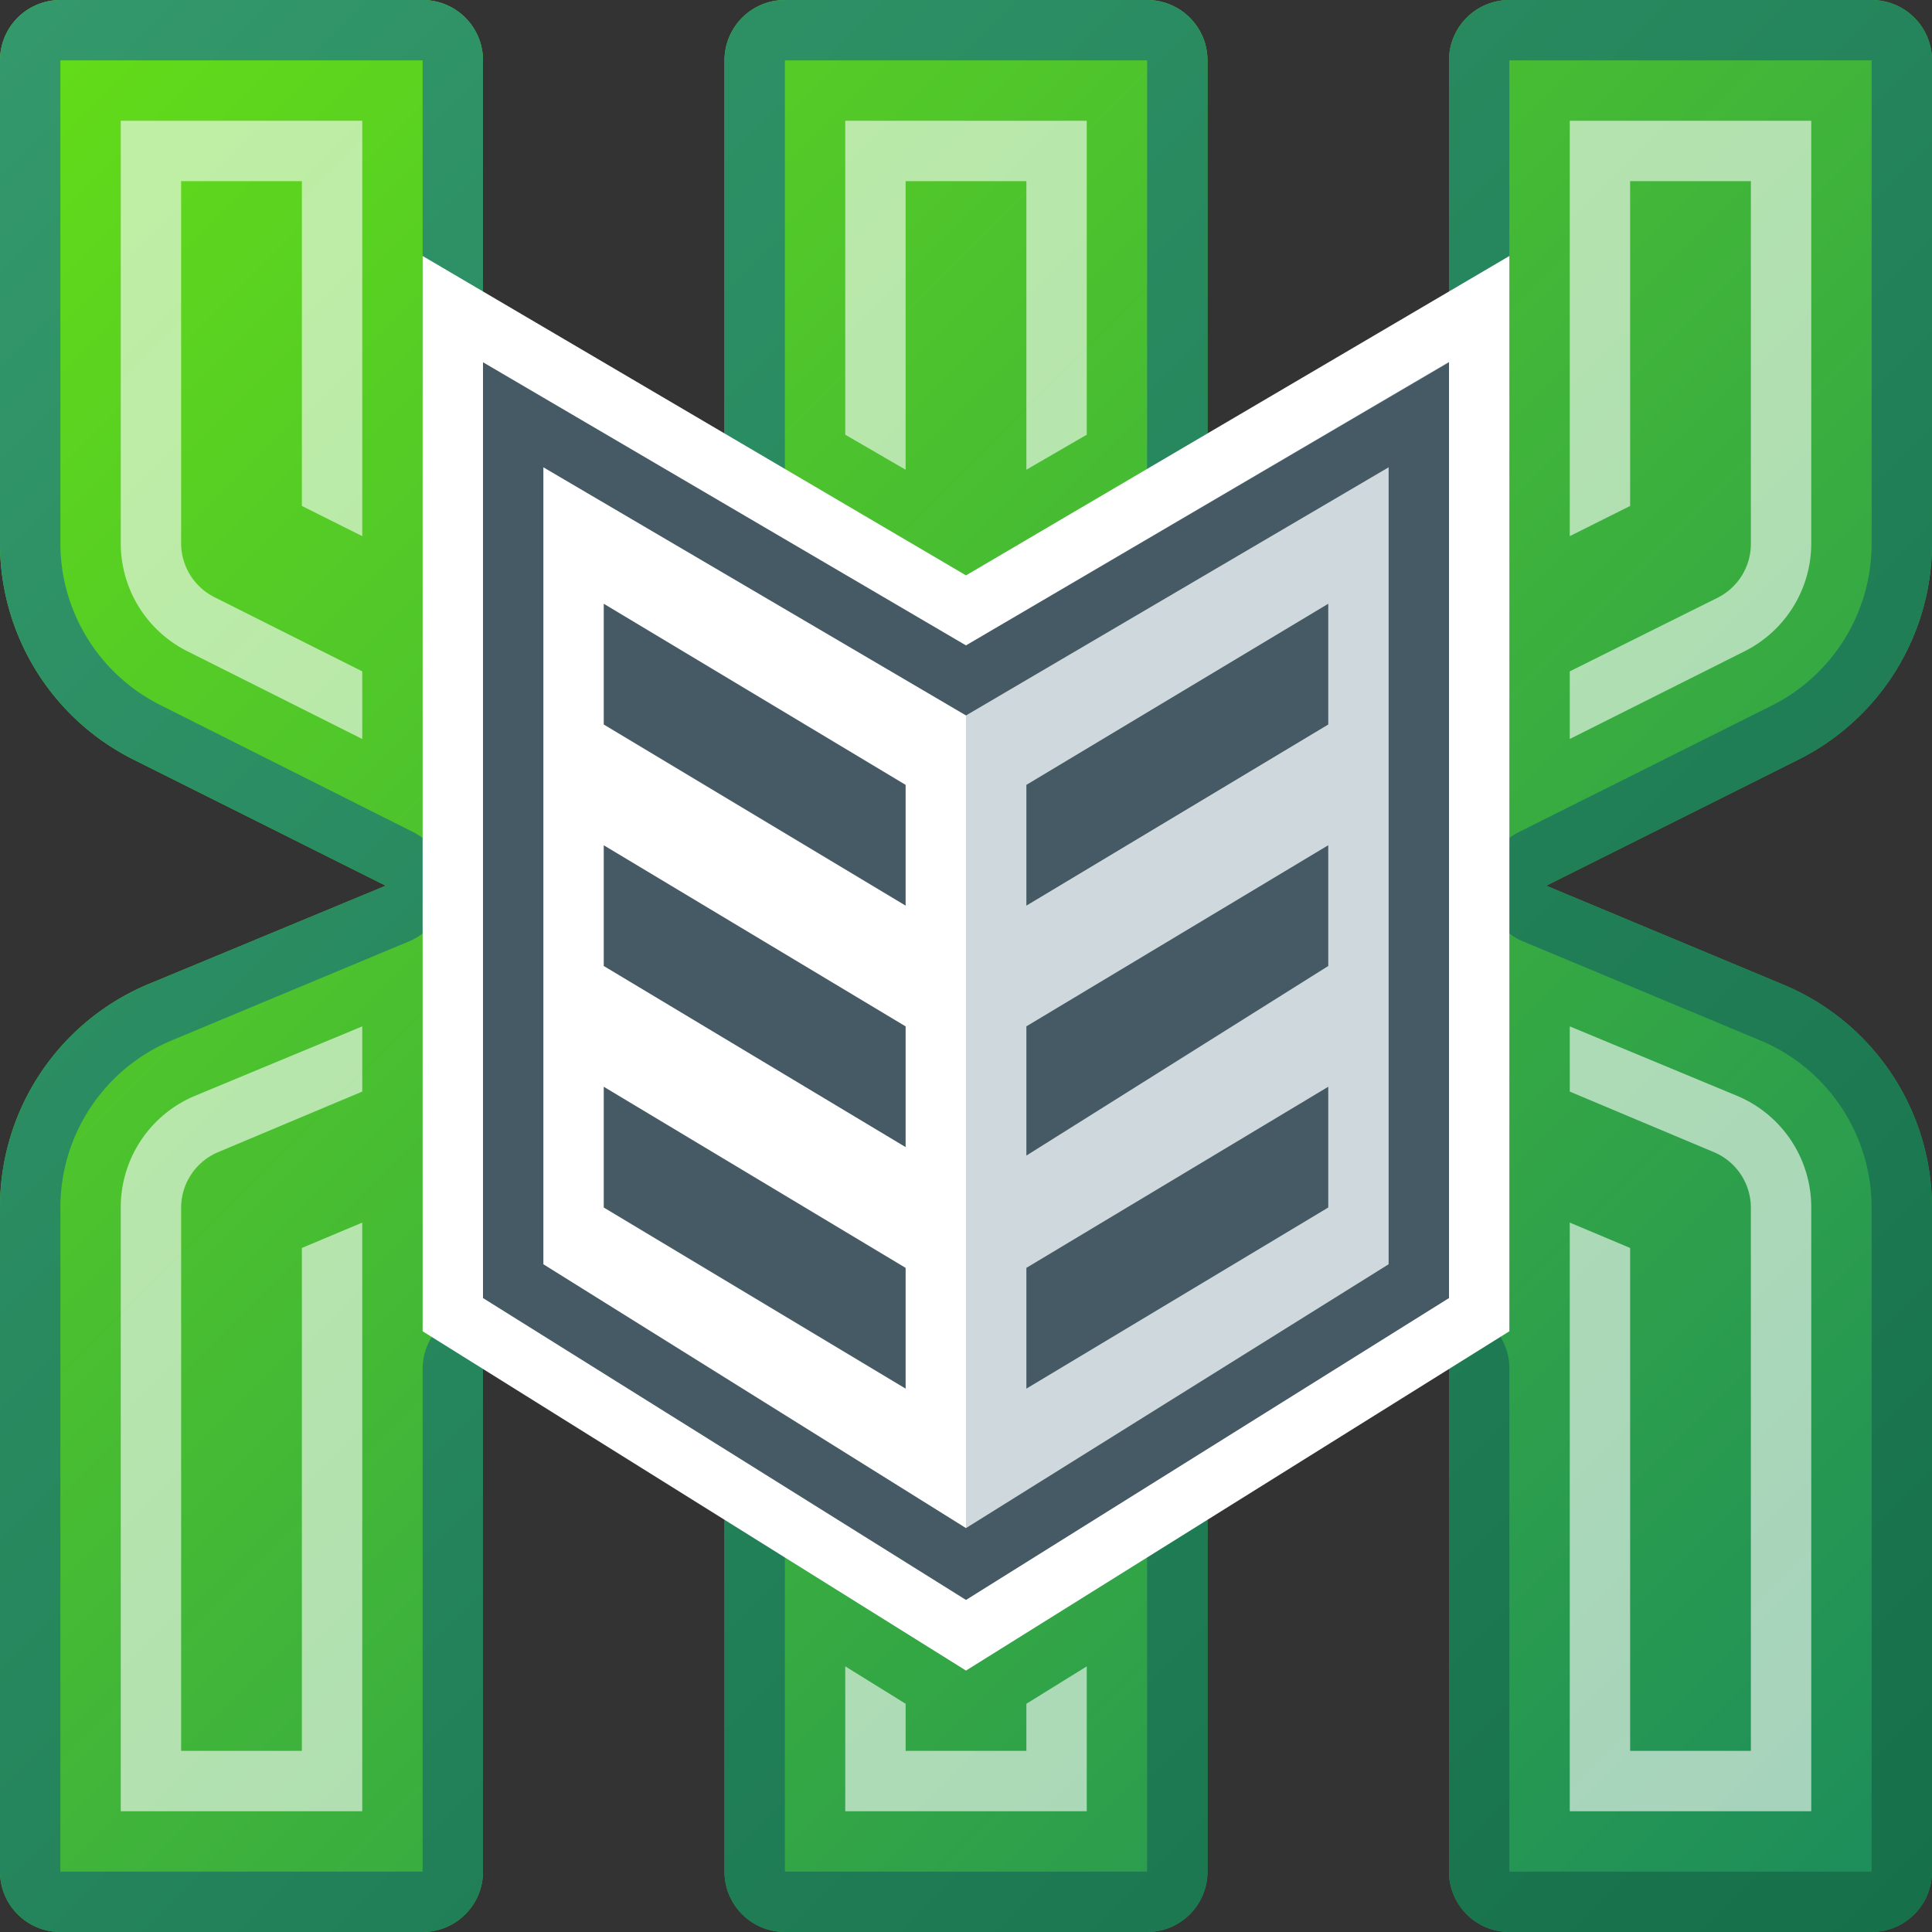
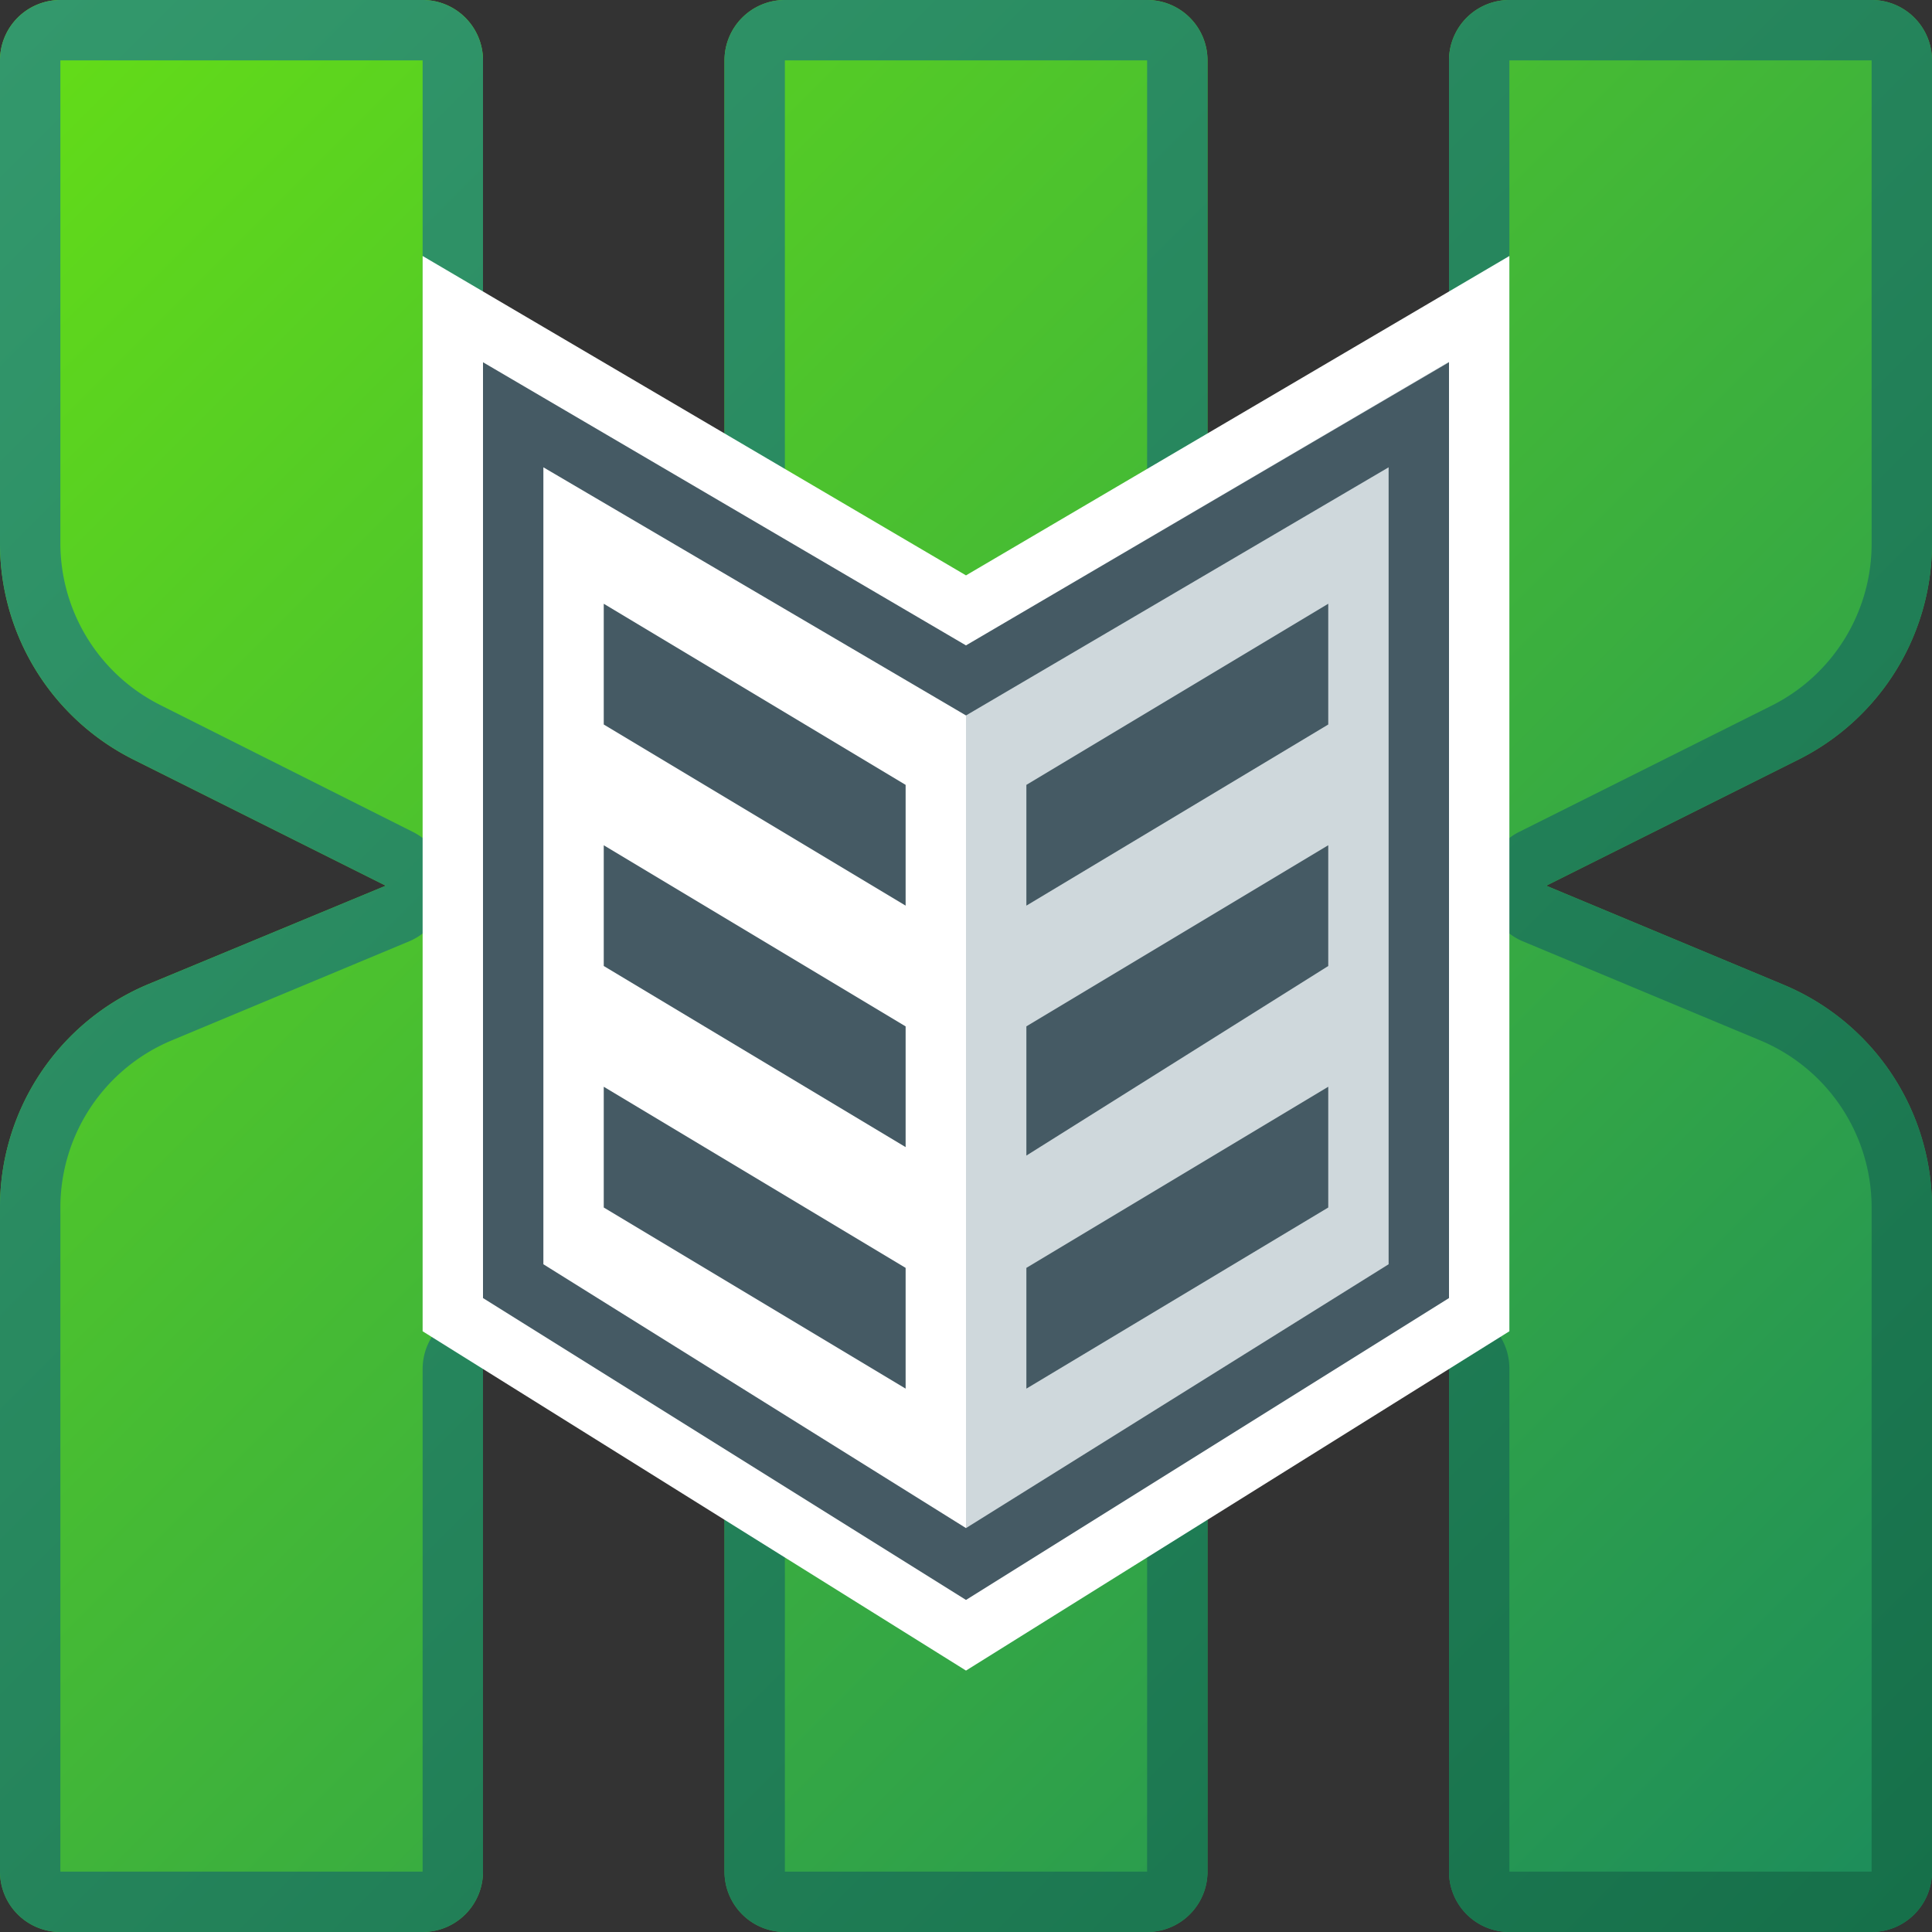
<svg xmlns="http://www.w3.org/2000/svg" id="CTM-zhurnaly-svg" viewBox="0 0 32 32">
  <rect x="0" y="0" width="32" height="32" fill="#333333" stroke="none" />
  <defs>
    <style>.cls-1{fill:none;}.cls-2{fill:url(#linear-gradient);}.cls-3{fill:url(#New_Gradient_Swatch_9);}.cls-4,.cls-5{fill:#fff;}.cls-4{opacity:0.6;}.cls-6{fill:#cfd8dc;}.cls-7{fill:#455a64;}</style>
    <linearGradient id="linear-gradient" x1="0.29" y1="0.28" x2="31.71" y2="31.7" gradientUnits="userSpaceOnUse">
      <stop offset="0" stop-color="#64dd17" />
      <stop offset="1" stop-color="#1c8c5c" />
    </linearGradient>
    <linearGradient id="New_Gradient_Swatch_9" x1="0.29" y1="0.28" x2="31.71" y2="31.7" gradientUnits="userSpaceOnUse">
      <stop offset="0" stop-color="#33986c" />
      <stop offset="1" stop-color="#16704a" />
    </linearGradient>
  </defs>
  <title>ctm-zhurnaly-svg</title>
  <rect id="Габаритный_контейнер" data-name="Габаритный контейнер" class="cls-1" width="32" height="32" />
  <g id="Буква">
    <path class="cls-2" d="M32,9V1a1,1,0,0,0-1-1H25a1,1,0,0,0-1,1V6.52l-4,2V1a1,1,0,0,0-1-1H13a1,1,0,0,0-1,1V8.52l-4-2V1A1,1,0,0,0,7,0H1A1,1,0,0,0,0,1V9a4,4,0,0,0,2.21,3.58l4.18,2.09L2.46,16.3A4,4,0,0,0,0,20V31a1,1,0,0,0,1,1H7a1,1,0,0,0,1-1V22.66L12,21V31a1,1,0,0,0,1,1h6a1,1,0,0,0,1-1V21l4,1.67V31a1,1,0,0,0,1,1h6a1,1,0,0,0,1-1V20a4,4,0,0,0-2.46-3.69l-3.93-1.64,4.18-2.09A4,4,0,0,0,32,9Z" />
    <path class="cls-3" d="M31,1V9a3,3,0,0,1-1.66,2.69l-4.18,2.09a1,1,0,0,0-.55.92,1,1,0,0,0,.61.89l3.93,1.64A3,3,0,0,1,31,20V31H25V22.66a1,1,0,0,0-.62-.92l-4-1.67A1,1,0,0,0,19,21V31H13V21a1,1,0,0,0-1.38-.92l-4,1.67a1,1,0,0,0-.62.92V31H1V20a3,3,0,0,1,1.85-2.77l3.93-1.64a1,1,0,0,0,.61-.89,1,1,0,0,0-.55-.92l-4.18-2.1A3,3,0,0,1,1,9V1H7V6.52a1,1,0,0,0,.55.89l4,2a1,1,0,0,0,.45.11,1,1,0,0,0,.53-.15A1,1,0,0,0,13,8.52V1h6V8.52a1,1,0,0,0,.47.85,1,1,0,0,0,.53.15,1,1,0,0,0,.45-.11l4-2A1,1,0,0,0,25,6.52V1h6m0-1H25a1,1,0,0,0-1,1V6.52l-4,2V1a1,1,0,0,0-1-1H13a1,1,0,0,0-1,1V8.52l-4-2V1A1,1,0,0,0,7,0H1A1,1,0,0,0,0,1V9a4,4,0,0,0,2.21,3.58l4.18,2.09L2.46,16.3A4,4,0,0,0,0,20V31a1,1,0,0,0,1,1H7a1,1,0,0,0,1-1V22.66L12,21V31a1,1,0,0,0,1,1h6a1,1,0,0,0,1-1V21l4,1.67V31a1,1,0,0,0,1,1h6a1,1,0,0,0,1-1V20a4,4,0,0,0-2.46-3.69l-3.93-1.64,4.18-2.09A4,4,0,0,0,32,9V1a1,1,0,0,0-1-1Z" />
-     <path class="cls-4" d="M26,30V20.25l1,.42V29h2V20a1,1,0,0,0-.62-.92l-2.38-1V17l2.77,1.15A2,2,0,0,1,30,20V30ZM30,9V2H26V8.88l1-.5V3h2V9a1,1,0,0,1-.55.9L26,11.12v1.12l2.89-1.45A2,2,0,0,0,30,9ZM18,30V27.6l-1,.62V29H15v-.78l-1-.62V30ZM14,2V7.2l1,.58V3h2V7.78l1-.58V2ZM2,2V9a2,2,0,0,0,1.11,1.79L6,12.24V11.12L3.55,9.89A1,1,0,0,1,3,9V3H5V8.38l1,.5V2ZM2,20V30H6V20.25l-1,.42V29H3V20a1,1,0,0,1,.62-.92l2.38-1V17L3.23,18.15A2,2,0,0,0,2,20Z" />
  </g>
  <g id="Значек">
    <polygon class="cls-5" points="16 9.53 7 4.24 7 22.05 16 27.67 25 22.05 25 4.24 16 9.53" />
    <polygon class="cls-6" points="16 10.69 16 26.49 24 21.49 24 5.99 16 10.69" />
    <path class="cls-7" d="M16,10.69,8,6v15.5l8,5,8-5V6Zm7,10.25-7,4.37L9,20.94V7.74l7,4.11,7-4.11Z" />
    <path class="cls-7" d="M15,19l-5-3V14l5,3Zm0-6-5-3v2l5,3Zm0,8-5-3v2l5,3Zm2-8v2l5-3V10Zm0,6.14L22,16V14l-5,3ZM17,23l5-3V18l-5,3Z" />
  </g>
</svg>